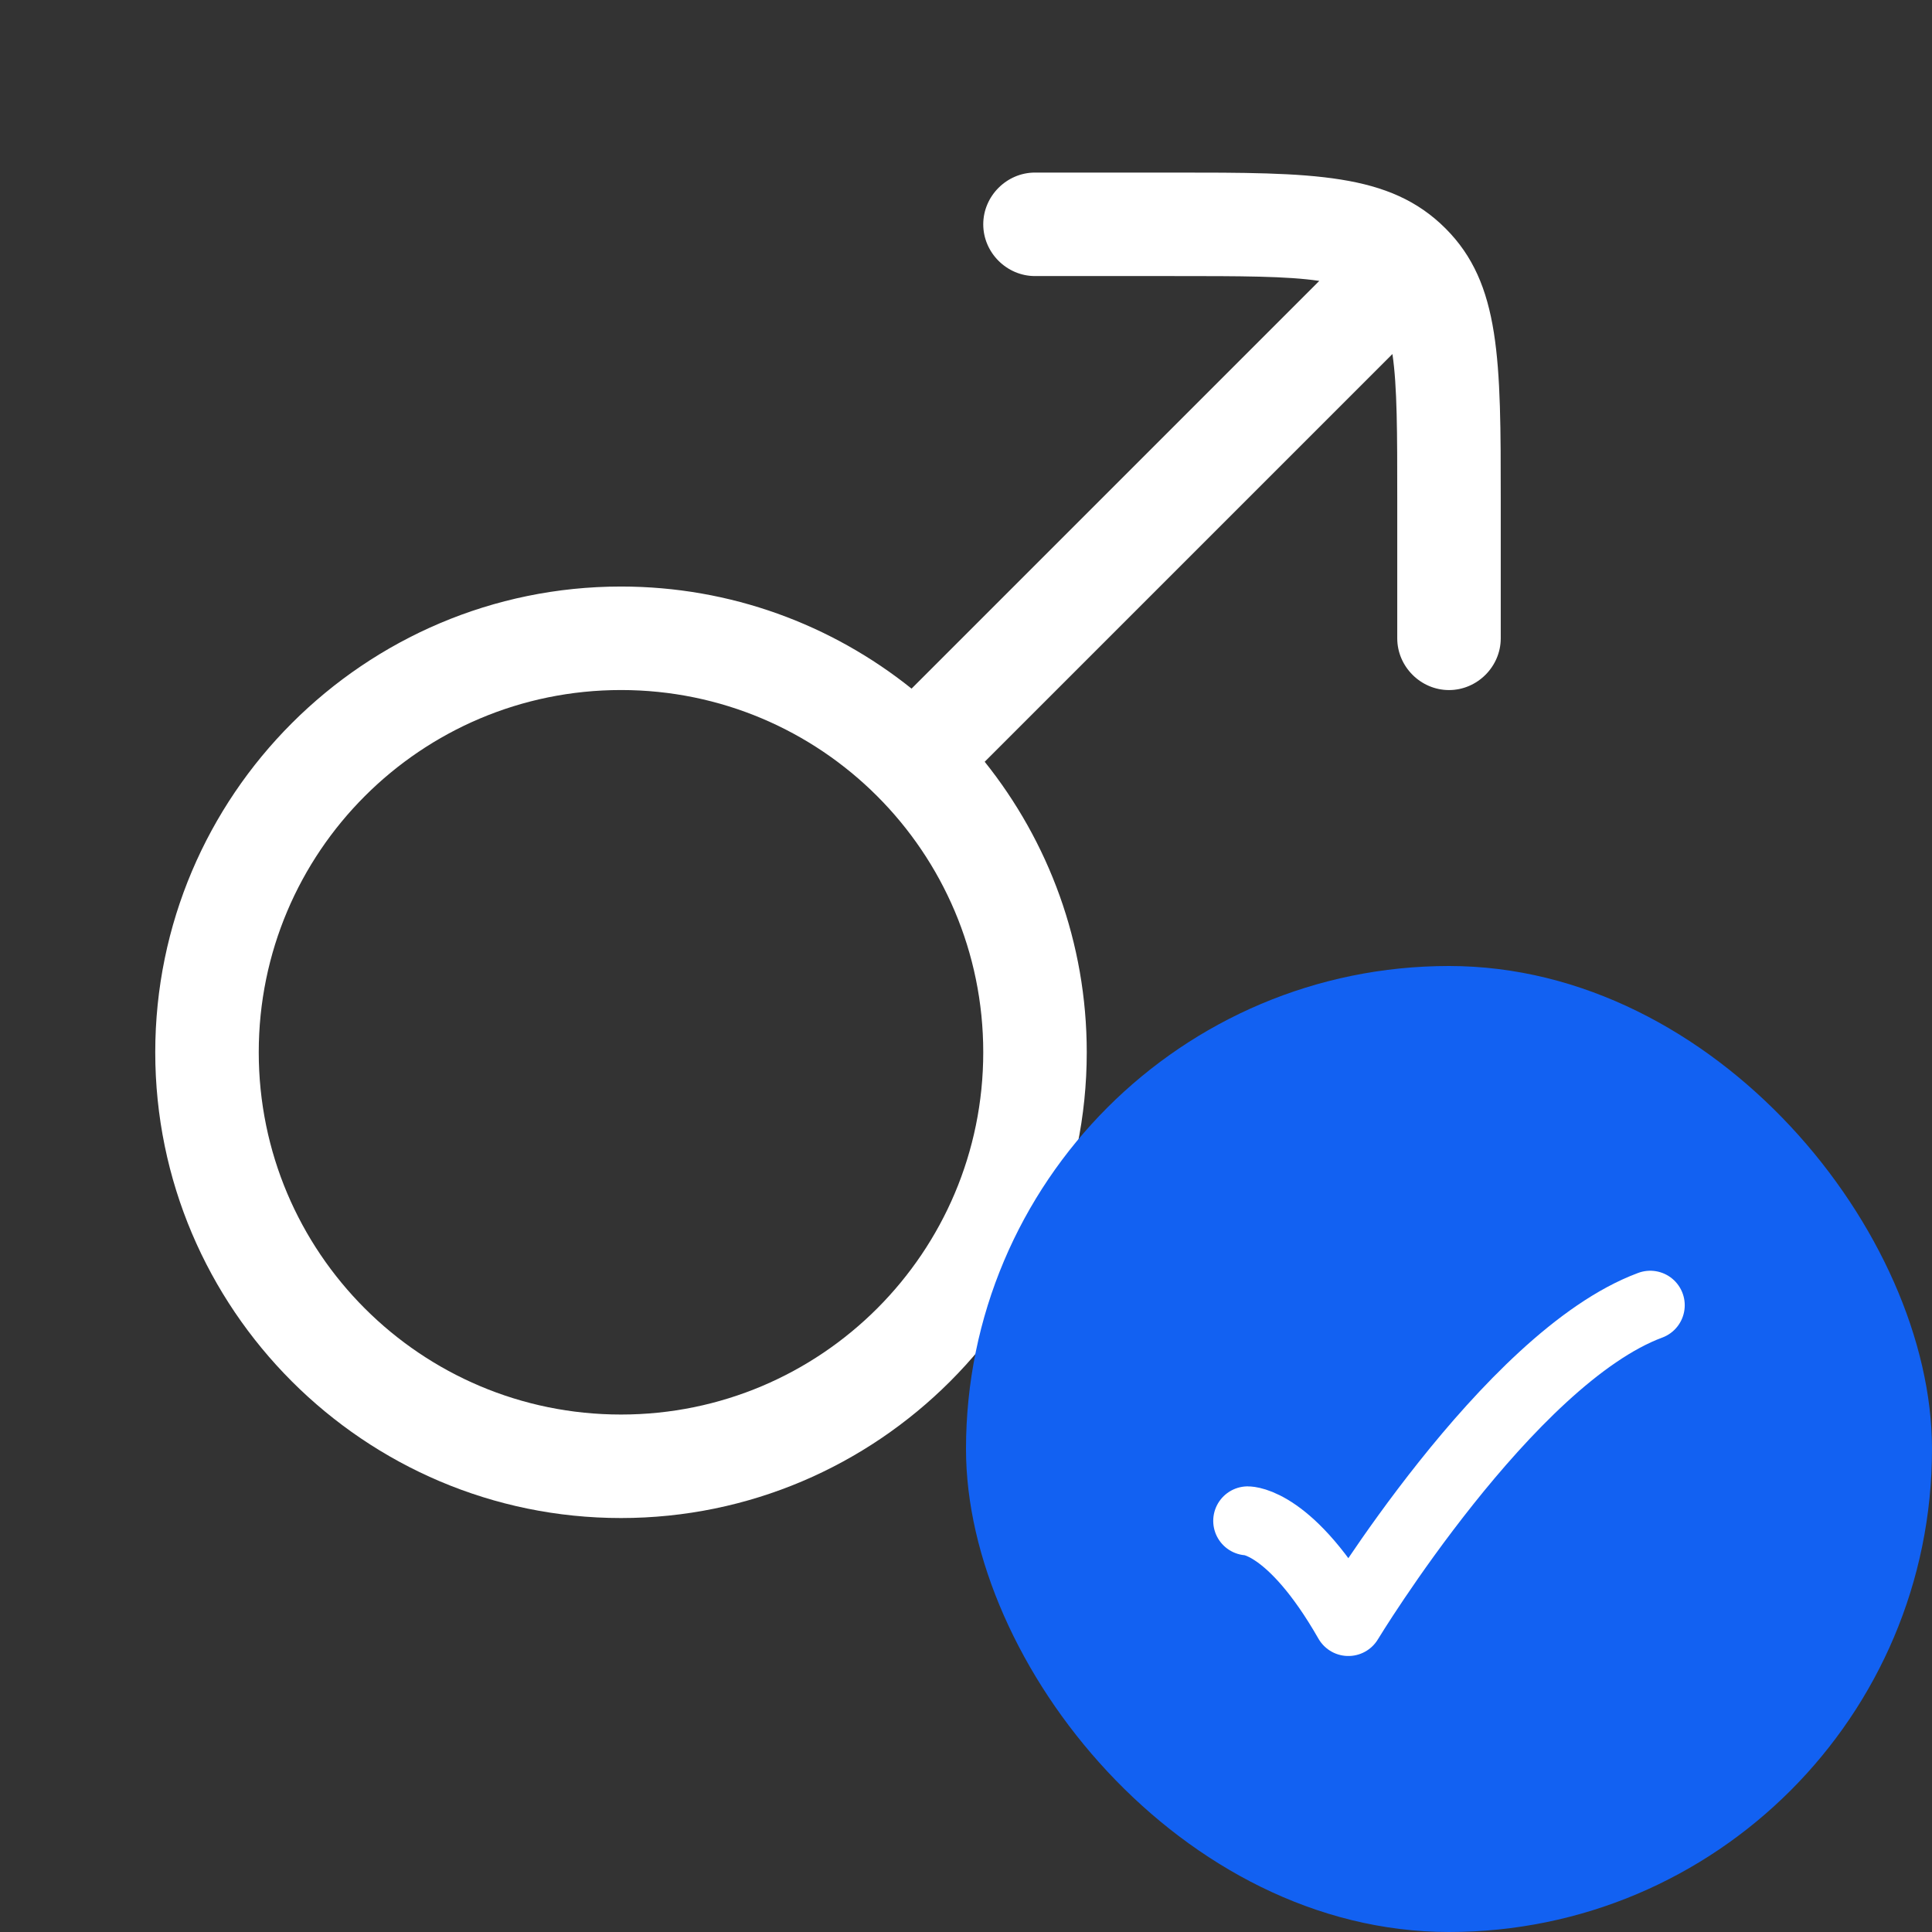
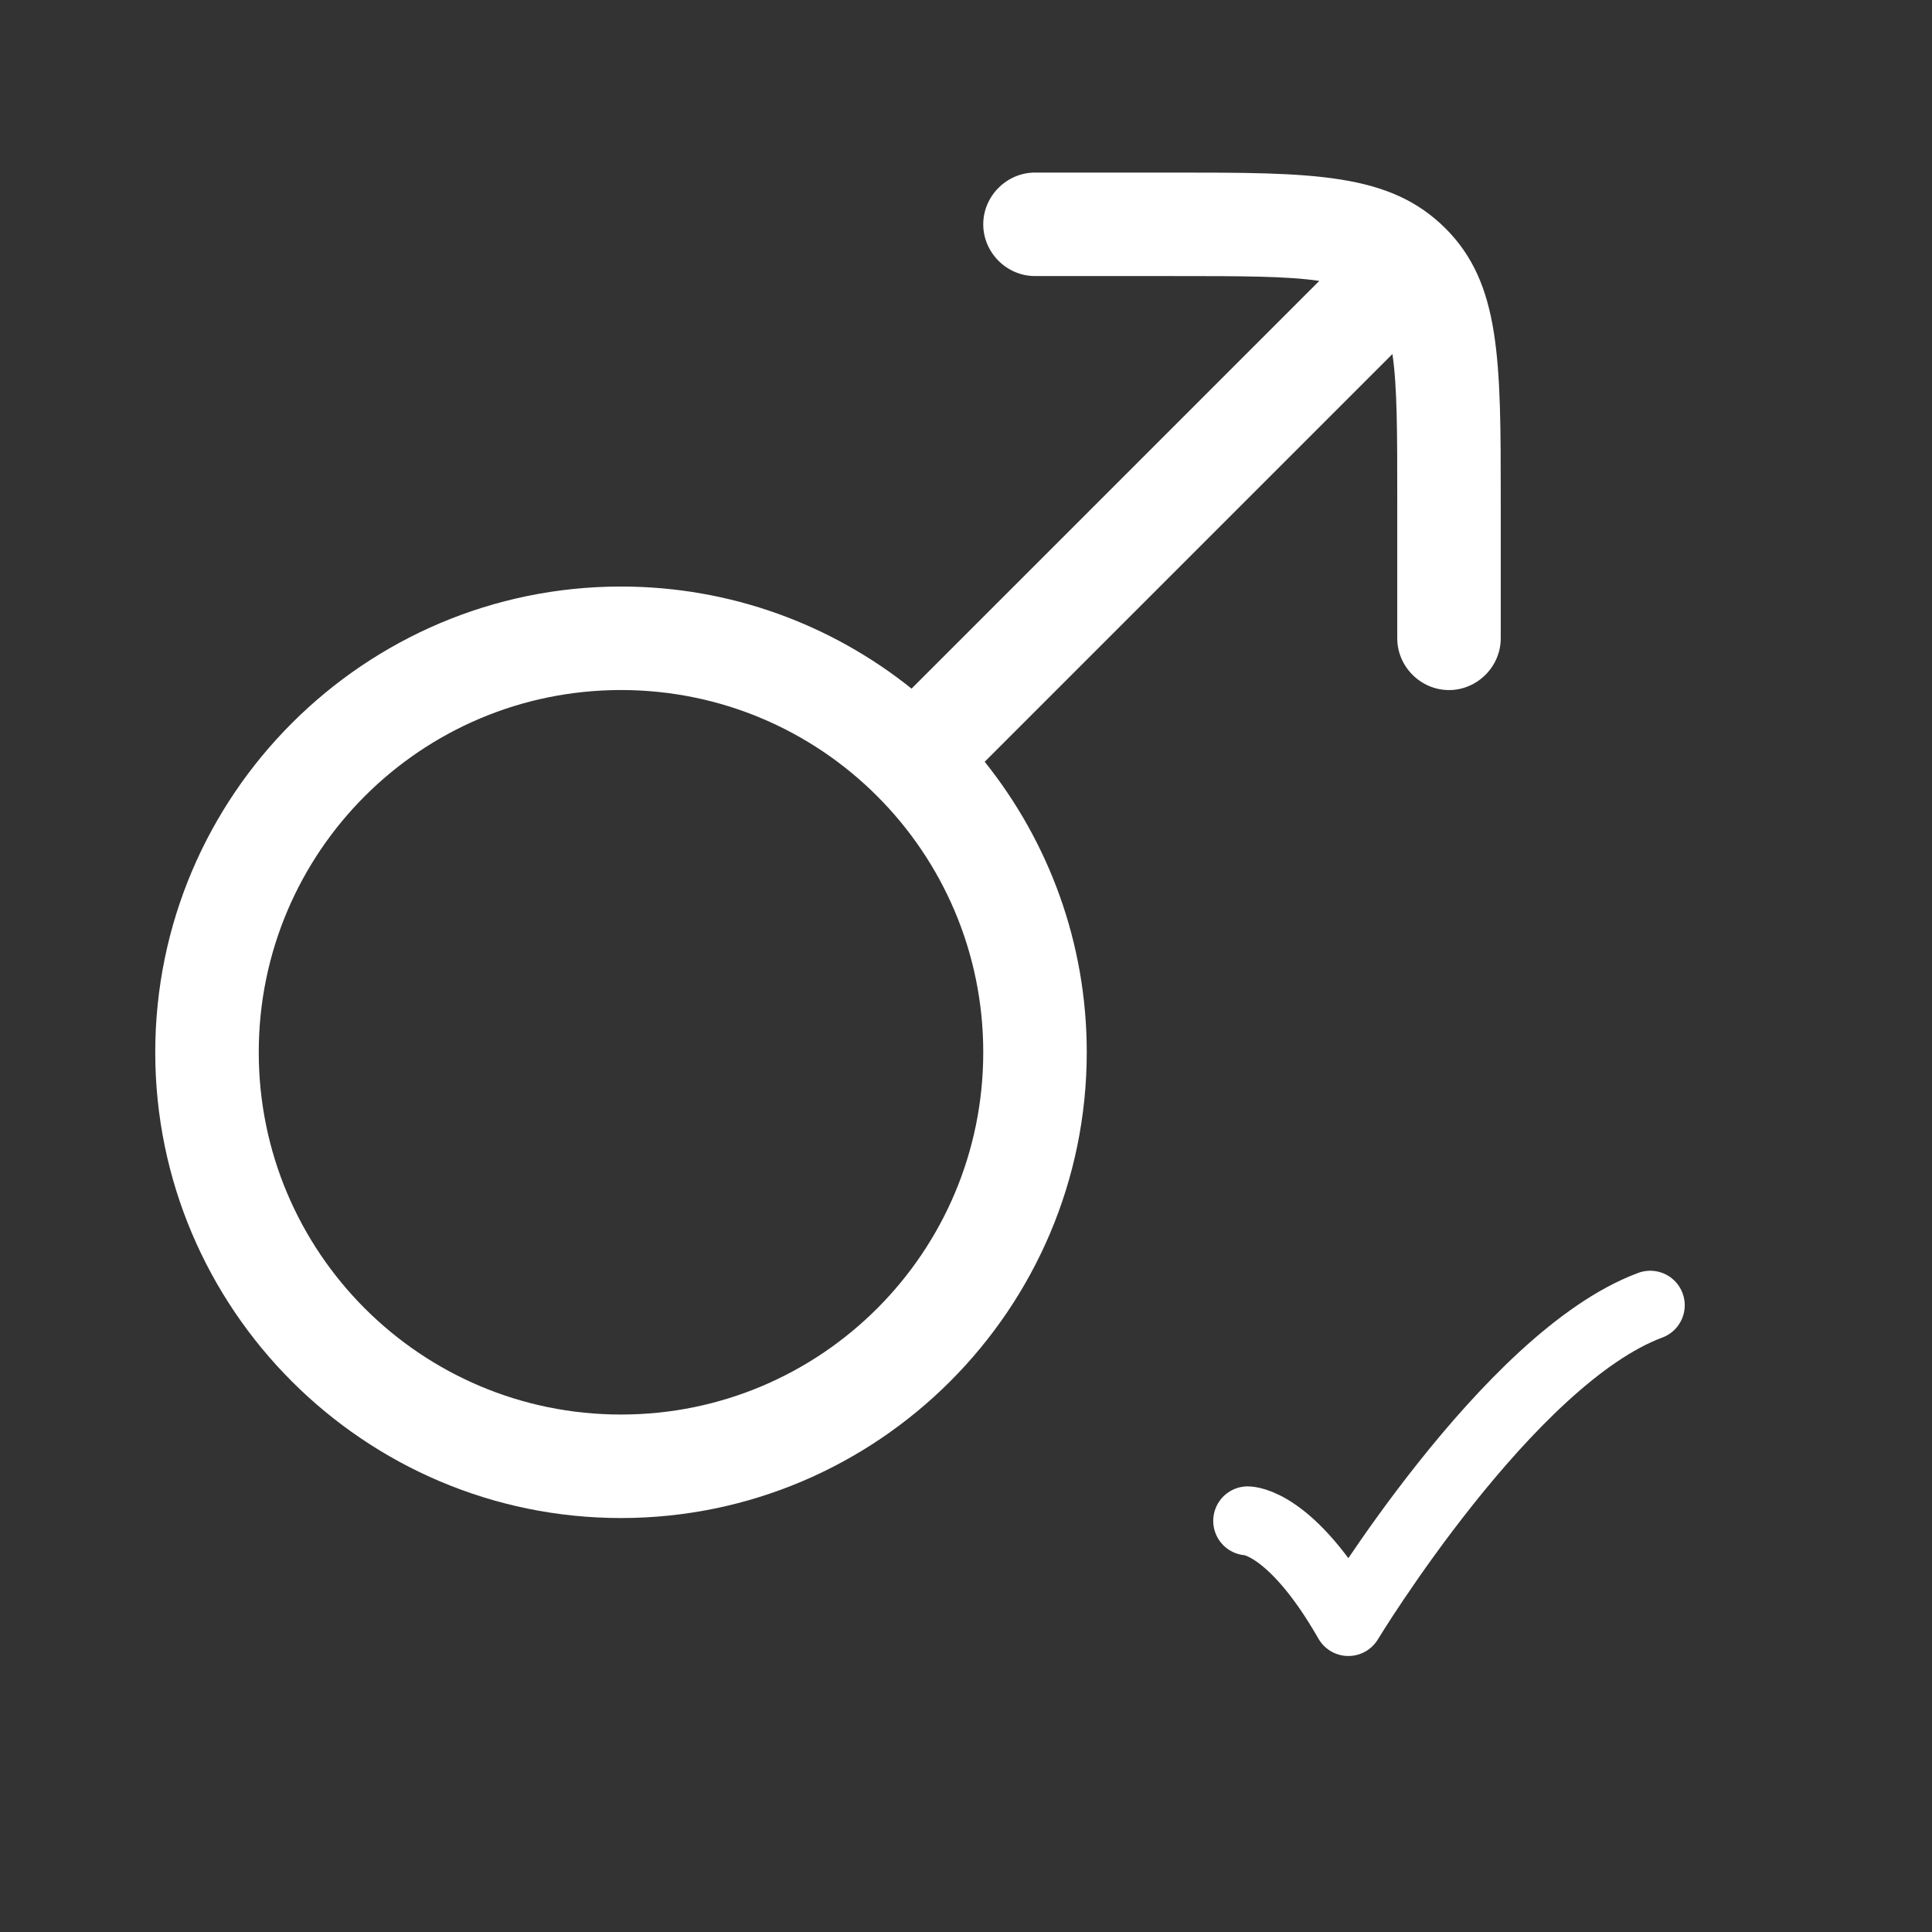
<svg xmlns="http://www.w3.org/2000/svg" width="56" height="56" viewBox="0 0 56 56" fill="none">
  <rect x="0" y="0" width="56" height="56" fill="#333333" stroke="none" />
  <path fill-rule="evenodd" clip-rule="evenodd" d="M26.422 19.96C24.111 18.109 21.182 17.001 18 17.001C10.56 17.001 4.5 23.061 4.5 30.501C4.5 37.941 10.56 44.001 18 44.001C25.44 44.001 31.5 37.941 31.5 30.501C31.5 27.32 30.392 24.391 28.542 22.08L40.36 10.262C40.5 11.202 40.5 12.542 40.5 14.502V18.502C40.5 19.322 41.18 20.002 42 20.002C42.82 20.002 43.5 19.322 43.5 18.502V14.502C43.5 10.442 43.5 8.222 41.9 6.622C40.28 5.002 38.06 5.002 34.001 5.002H30C29.18 5.002 28.5 5.682 28.5 6.502C28.5 7.322 29.18 8.002 30 8.002H34H34.005C35.962 8.002 37.301 8.002 38.24 8.142L26.422 19.96ZM28.5 30.501C28.5 36.301 23.8 41.001 18 41.001C12.2 41.001 7.5 36.301 7.5 30.501C7.5 24.701 12.2 20.001 18 20.001C23.8 20.001 28.5 24.701 28.5 30.501Z" fill="white" />
-   <rect x="28" y="28" width="28" height="28" rx="14" fill="#1261F2" />
  <path d="M36.166 44.083C36.166 44.083 37.416 44.083 39.083 47C39.083 47 43.715 39.361 47.833 37.833" stroke="white" stroke-width="2" stroke-linecap="round" stroke-linejoin="round" />
</svg>